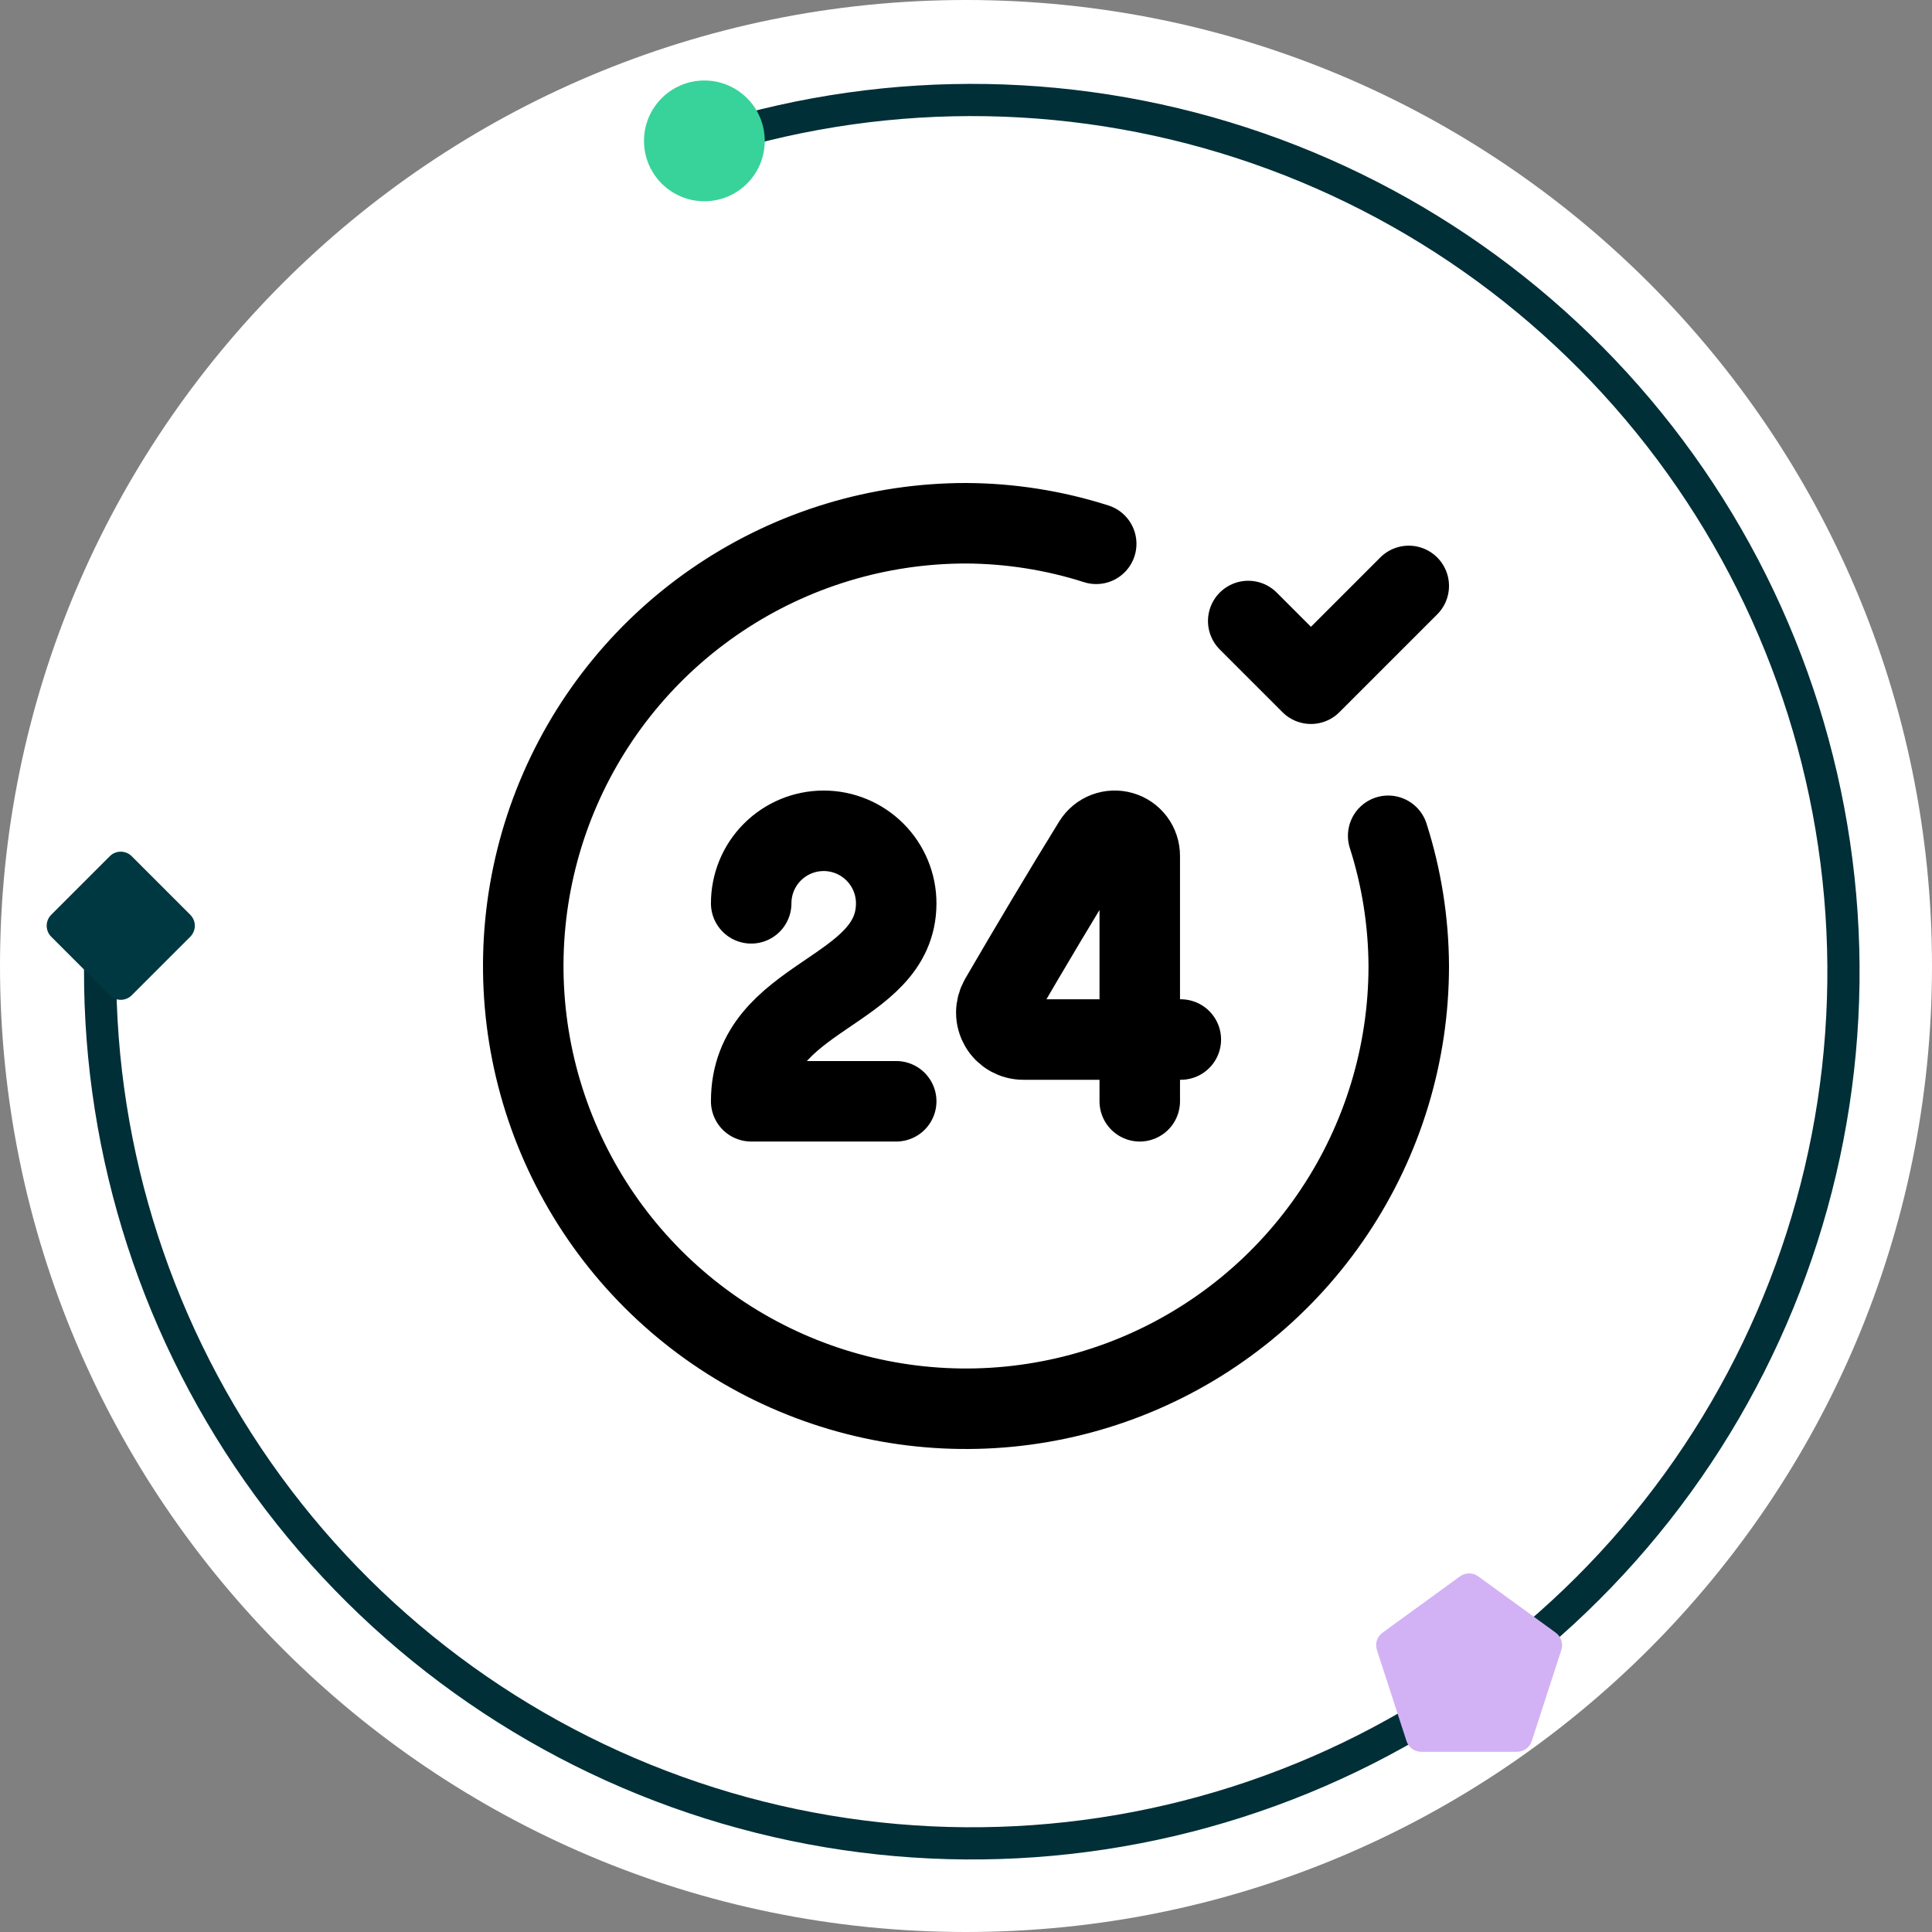
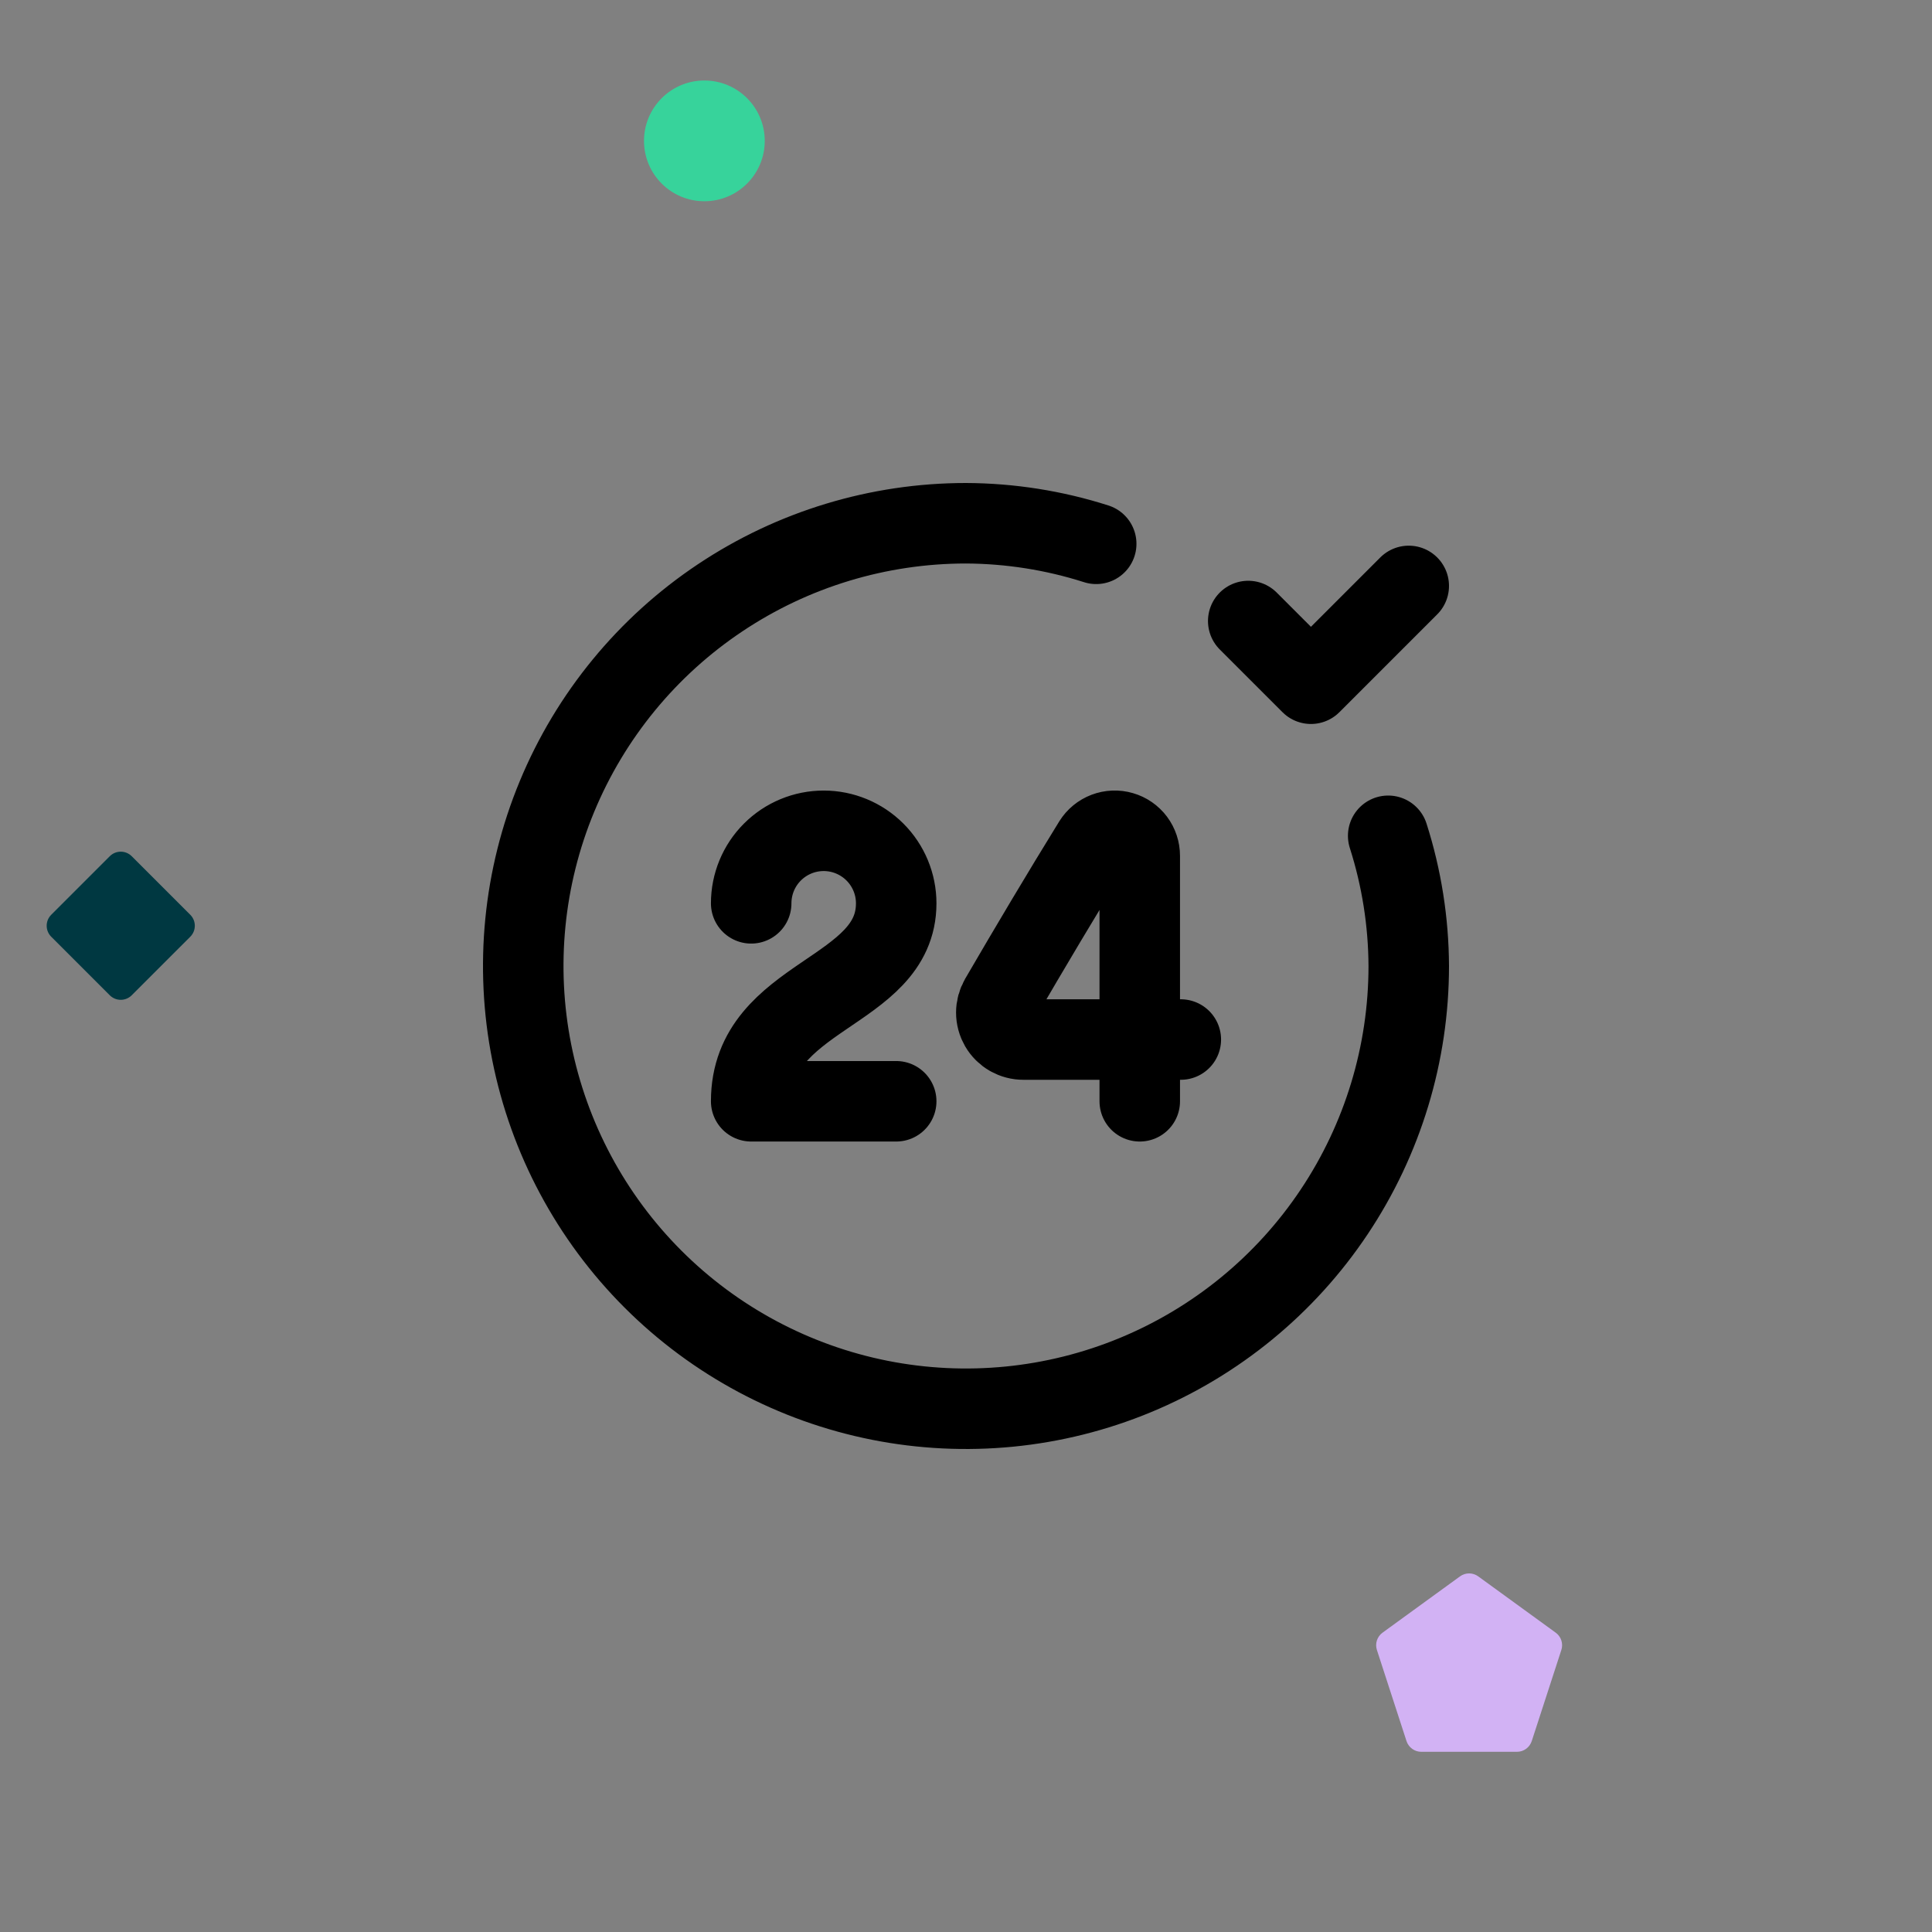
<svg xmlns="http://www.w3.org/2000/svg" width="48" height="48" viewBox="0 0 48 48" fill="none">
  <rect x="0" y="0" width="48" height="48" fill="#808080" stroke="none" />
-   <path d="M0 24C0 10.745 10.745 0 24 0C37.255 0 48 10.745 48 24C48 37.255 37.255 48 24 48C10.745 48 0 37.255 0 24Z" fill="white" />
  <g clip-path="url(#clip0_69_20839)">
    <path d="M34.489 20.765C34.823 21.811 34.995 22.902 35 24C35 26.176 34.355 28.302 33.146 30.111C31.938 31.92 30.22 33.33 28.209 34.163C26.2 34.995 23.988 35.213 21.854 34.789C19.72 34.364 17.76 33.316 16.222 31.778C14.684 30.24 13.636 28.28 13.211 26.146C12.787 24.012 13.005 21.8 13.837 19.791C14.67 17.78 16.08 16.062 17.889 14.854C19.698 13.645 21.824 13 24 13C25.098 13.005 26.189 13.177 27.235 13.511M35 14.557L32.57 16.987L31.012 15.429M18.663 22.443C18.663 21.965 18.852 21.507 19.19 21.169C19.528 20.831 19.986 20.641 20.464 20.641C20.942 20.641 21.4 20.831 21.738 21.169C22.076 21.507 22.266 21.965 22.266 22.443C22.266 24.694 18.663 24.694 18.663 27.361H22.266M28.317 27.361V21.265C28.317 21.129 28.274 20.998 28.193 20.889C28.112 20.781 27.998 20.702 27.868 20.665C27.738 20.627 27.599 20.633 27.473 20.681C27.347 20.729 27.24 20.817 27.168 20.932C26.402 22.172 25.566 23.578 24.843 24.821C24.784 24.924 24.753 25.04 24.753 25.157C24.753 25.276 24.785 25.391 24.844 25.494C24.903 25.596 24.988 25.68 25.091 25.739C25.193 25.797 25.309 25.828 25.428 25.827H29.337" stroke="black" stroke-width="2" stroke-linecap="round" stroke-linejoin="round" />
  </g>
-   <path d="M16.931 3.72C21.286 2.182 26.018 2.077 30.437 3.419C34.856 4.761 38.73 7.48 41.494 11.18C44.258 14.879 45.766 19.366 45.8 23.983C45.834 28.602 44.39 33.109 41.68 36.849C38.97 40.588 35.136 43.364 30.737 44.77C26.338 46.176 21.605 46.139 17.229 44.664C12.853 43.19 9.062 40.355 6.411 36.574C3.76 32.792 2.387 28.262 2.493 23.646" stroke="#002F37" stroke-width="0.8" />
  <circle cx="17.5" cy="3.5" r="1.5" fill="#37D39B" />
-   <path d="M2.727 21.273C2.878 21.122 3.122 21.122 3.273 21.273L4.727 22.727C4.878 22.878 4.878 23.122 4.727 23.273L3.273 24.727C3.122 24.878 2.878 24.878 2.727 24.727L1.273 23.273C1.122 23.122 1.122 22.878 1.273 22.727L2.727 21.273Z" fill="#003841" />
+   <path d="M2.727 21.273C2.878 21.122 3.122 21.122 3.273 21.273L4.727 22.727C4.878 22.878 4.878 23.122 4.727 23.273L3.273 24.727C3.122 24.878 2.878 24.878 2.727 24.727L1.273 23.273C1.122 23.122 1.122 22.878 1.273 22.727Z" fill="#003841" />
  <path d="M36.273 39.165C36.408 39.066 36.592 39.066 36.727 39.165L38.651 40.563C38.786 40.661 38.843 40.835 38.791 40.994L38.056 43.256C38.004 43.415 37.856 43.523 37.689 43.523H35.311C35.144 43.523 34.996 43.415 34.944 43.256L34.209 40.994C34.157 40.835 34.214 40.661 34.349 40.563L36.273 39.165Z" fill="#D2B2F4" />
  <defs>
    <clipPath id="clip0_69_20839">
      <rect width="24" height="24" fill="white" transform="translate(12 12)" />
    </clipPath>
  </defs>
</svg>